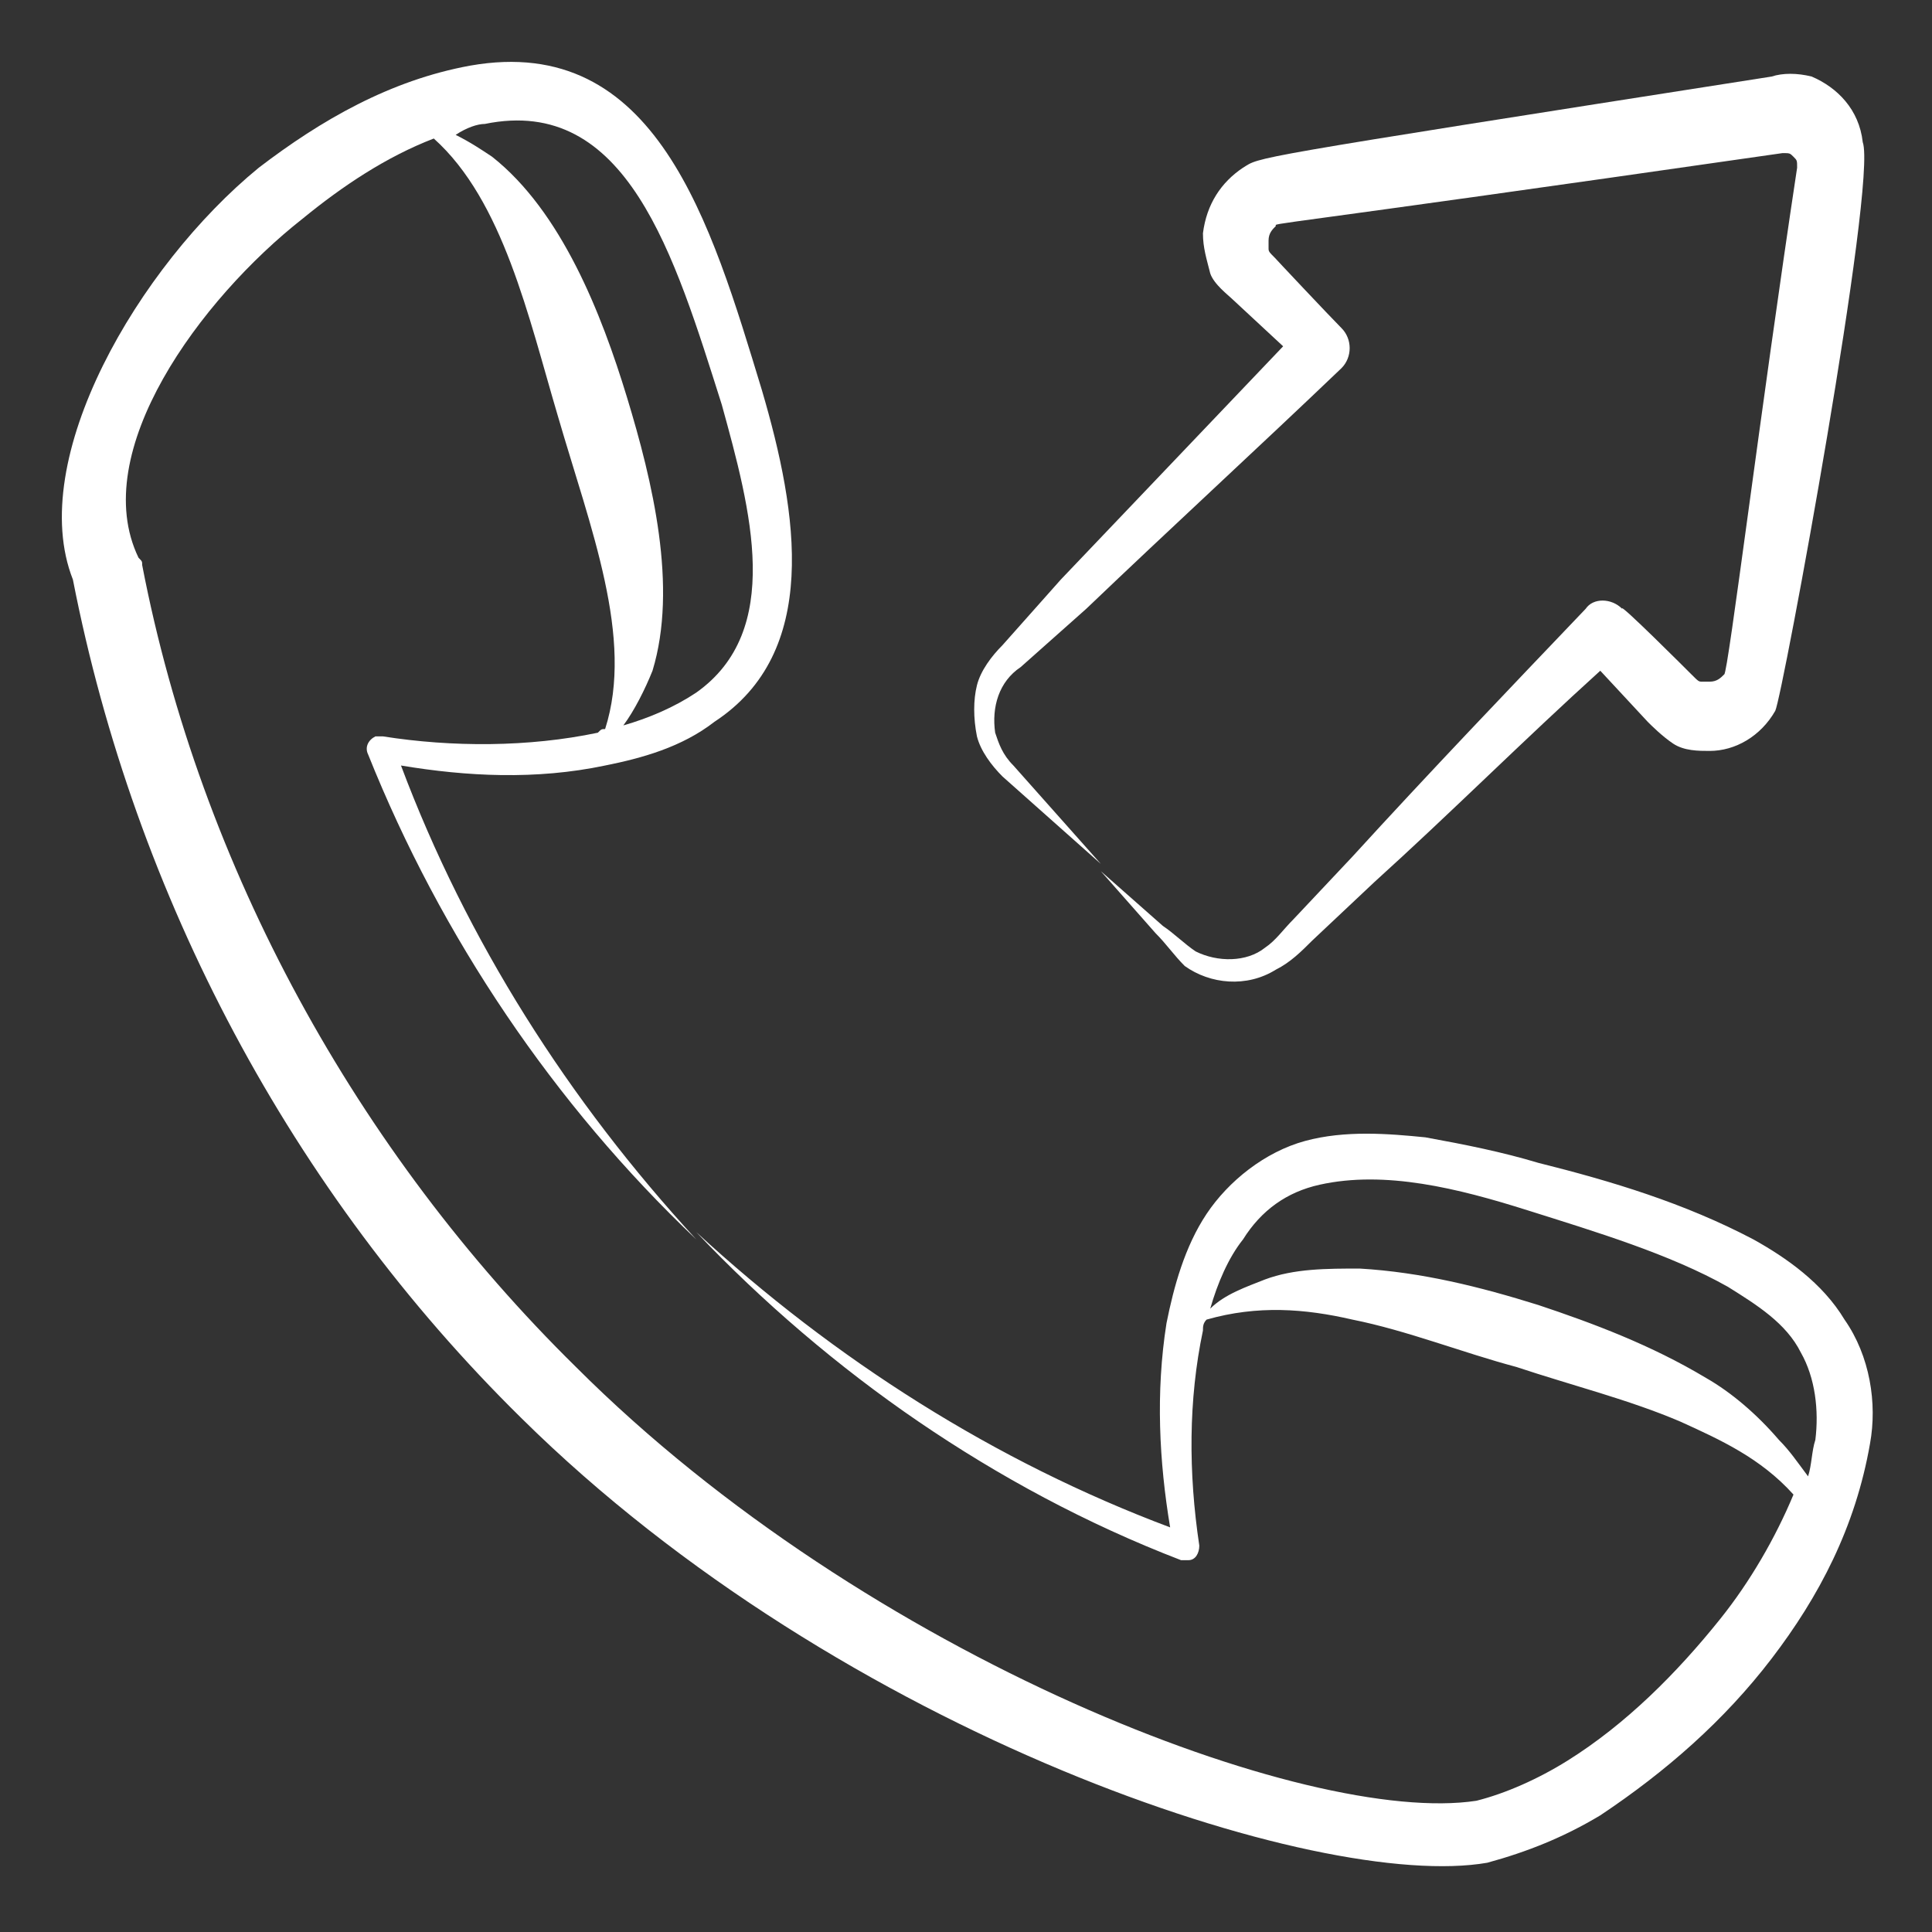
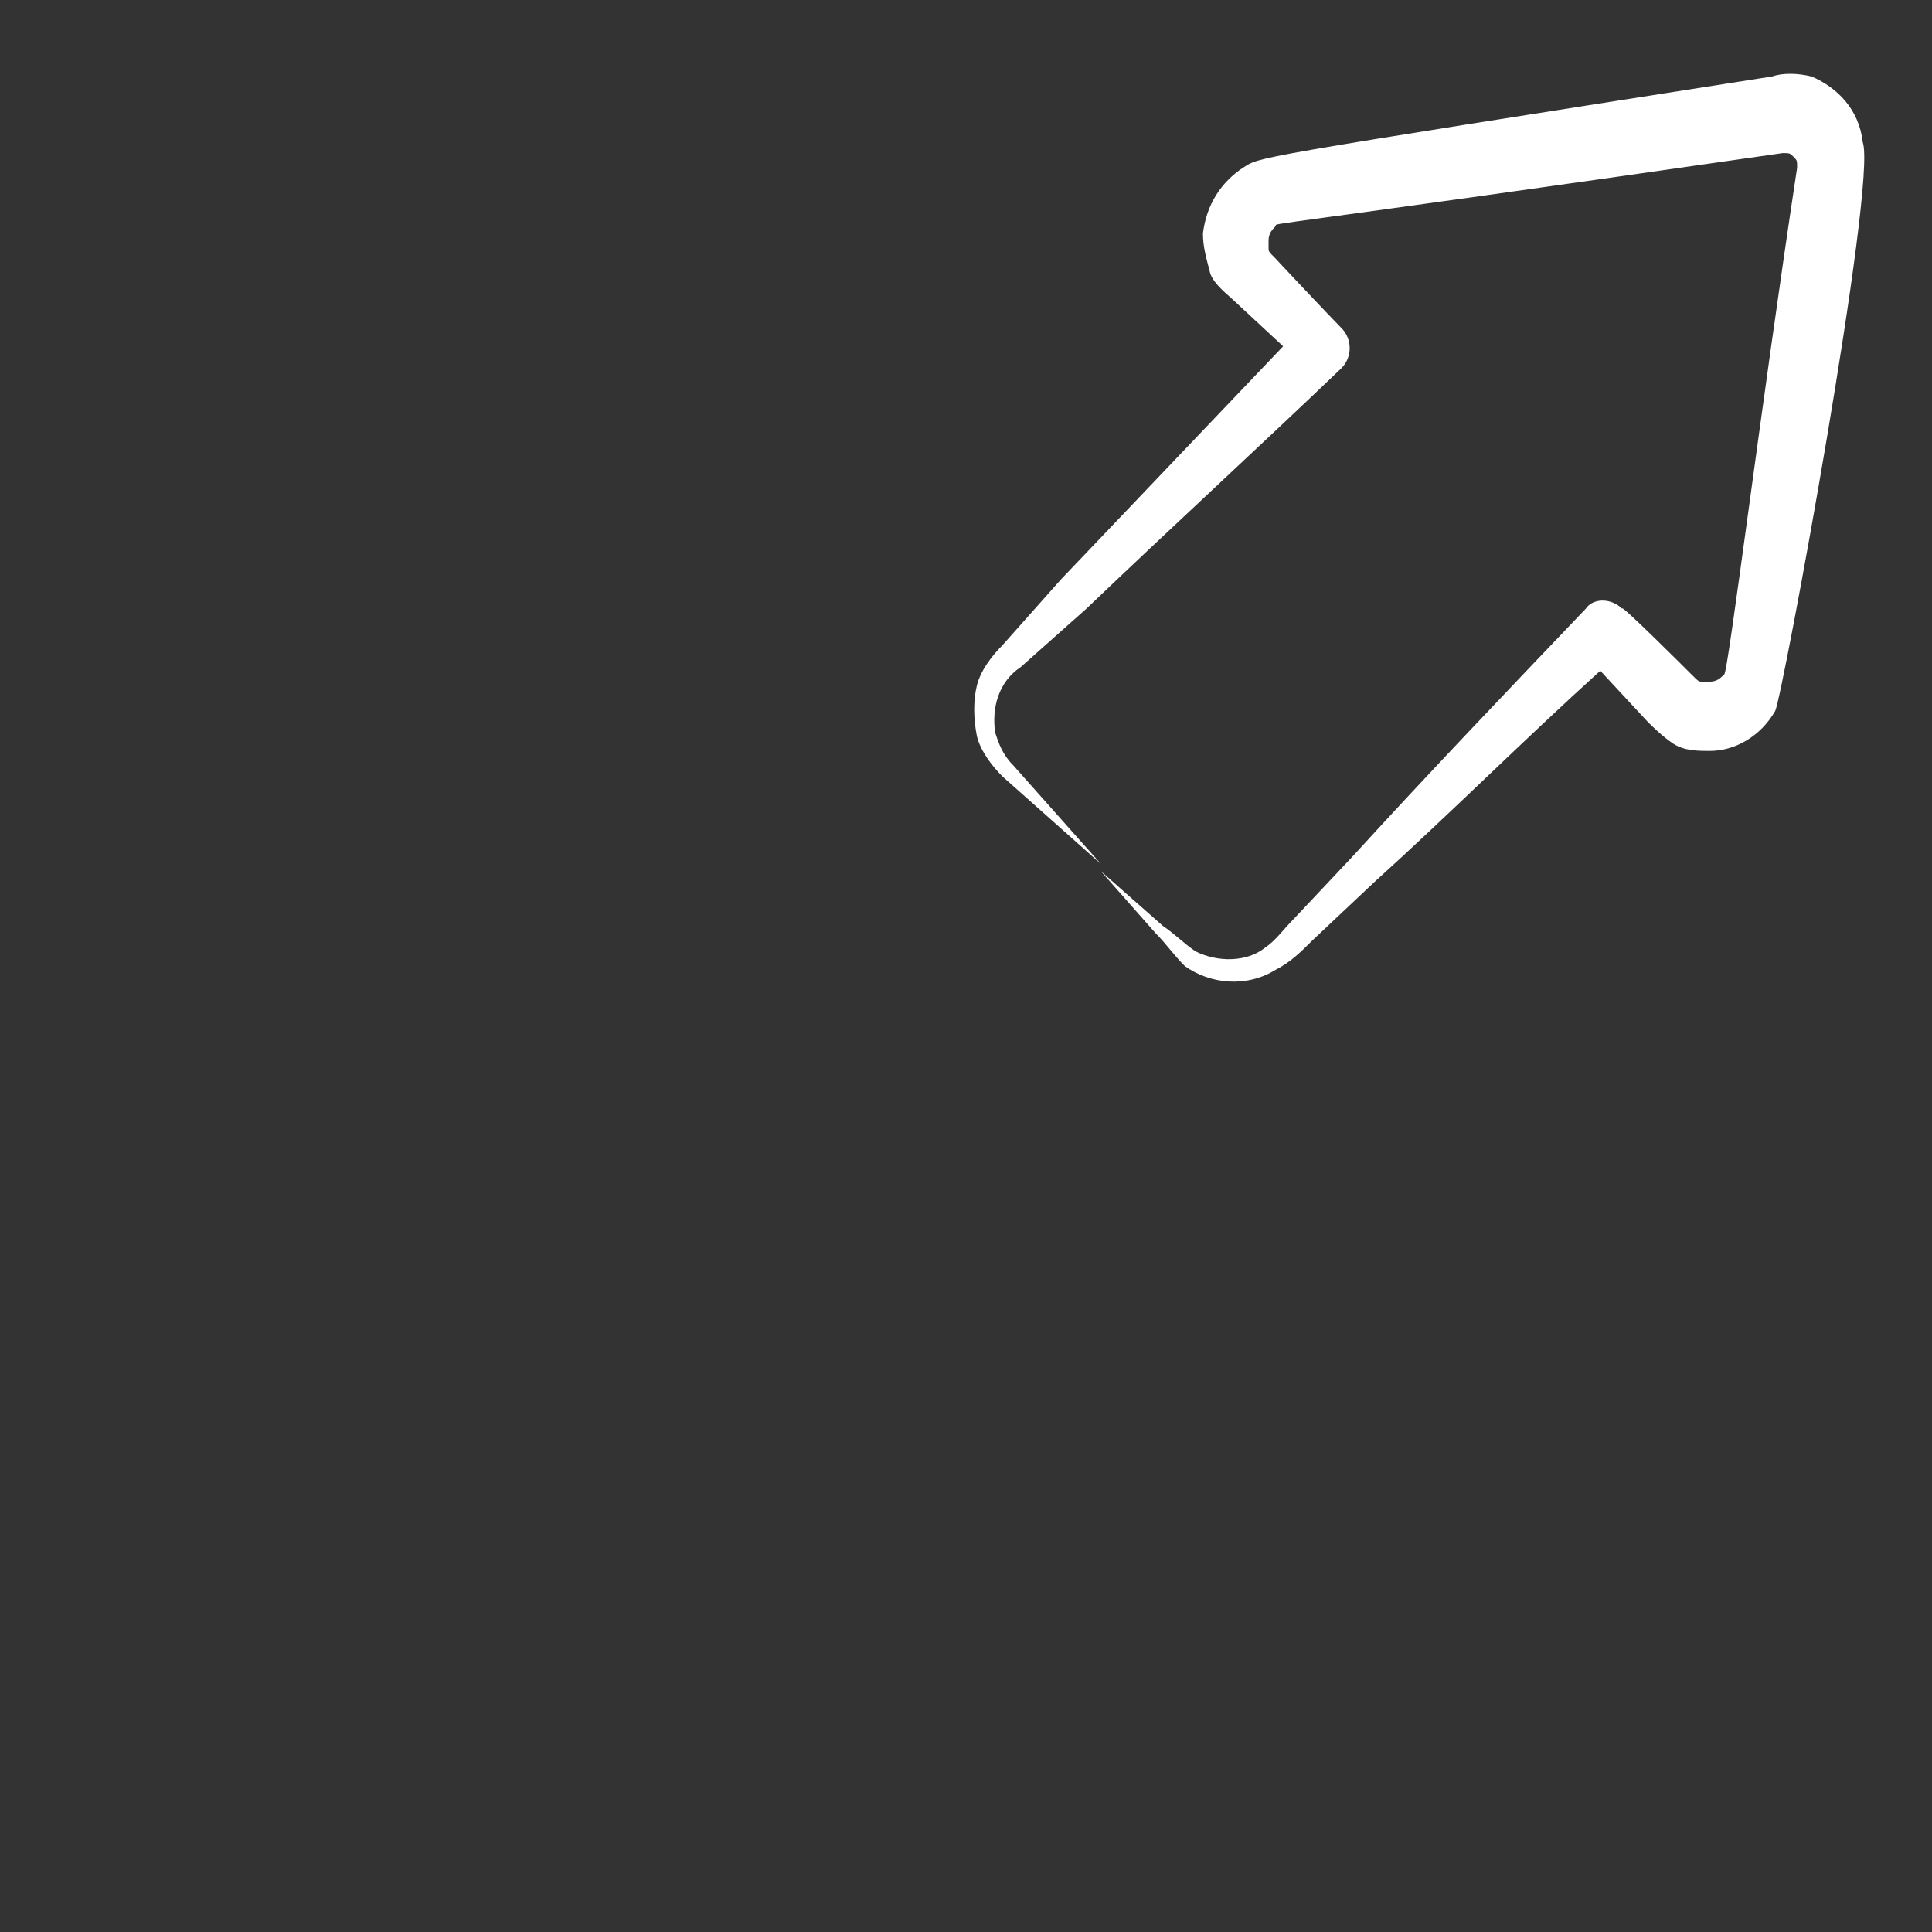
<svg xmlns="http://www.w3.org/2000/svg" version="1.1" width="512" height="512" x="0" y="0" viewBox="0 0 53 53" style="enable-background:new 0 0 512 512" xml:space="preserve">
  <rect x="0" y="0" width="53" height="53" fill="#333333" stroke="none" />
  <g>
-     <path d="M2 15.9c1.7 8.7 6 16.8 12.3 23 8.8 8.7 21.9 13 26.5 12.2 1.1-.3 2.1-.7 3.1-1.3 1.8-1.2 3.4-2.6 4.7-4.3s2.3-3.6 2.7-5.9c.2-1.1 0-2.4-.7-3.4-.6-1-1.6-1.7-2.5-2.2-1.9-1-3.9-1.6-5.9-2.1-1-.3-2-.5-3.1-.7-1-.1-2.2-.2-3.3.1s-2.1 1.1-2.7 2-.9 2-1.1 3c-.3 1.9-.2 3.8.1 5.6-4.8-1.8-9.2-4.6-13-8.1 1.8 1.9 3.9 3.7 6.1 5.2s4.6 2.8 7.2 3.8h.2c.2 0 .3-.2.3-.4-.3-2-.3-4 .1-5.9 0-.1 0-.2.1-.3 1.4-.4 2.7-.3 4 0 1.5.3 3 .9 4.5 1.3 1.5.5 3.1.9 4.5 1.5 1.1.5 2.2 1 3.1 2-.5 1.2-1.2 2.4-2 3.4-1.2 1.5-2.6 2.9-4.2 3.9-.8.5-1.7.9-2.5 1.1-4.6.7-16.7-3.9-24.7-11.9-6-5.9-10.3-13.7-11.9-22 0-.1 0-.1-.1-.2C2.4 12.4 5.5 8.2 8.3 6c1.1-.9 2.3-1.7 3.6-2.2 1.9 1.7 2.6 4.9 3.4 7.6.9 3.1 2.1 6.1 1.3 8.6-.1 0-.1 0-.2.1-1.9.4-4 .4-5.9.1h-.2c-.2.1-.3.3-.2.5 2 5 5.1 9.6 9 13.3-3.5-3.8-6.3-8.2-8.1-13 1.8.3 3.7.4 5.6 0 1-.2 2.1-.5 3-1.2 2.9-1.9 2.3-5.7 1.3-9.1-1.4-4.6-2.9-9.8-8-8.9-2.2.4-4.1 1.5-5.8 2.8C3.8 7.3.7 12.6 2 15.9zm46.8 23.6c-.6-.7-1.3-1.3-2-1.7-1.5-.9-3.1-1.5-4.6-2-1.6-.5-3.2-.9-4.9-1-.9 0-1.8 0-2.6.3-.5.2-1.1.4-1.5.8.2-.7.5-1.4.9-1.9.5-.8 1.2-1.3 2.1-1.5 1.8-.4 3.8.1 5.7.7s3.9 1.2 5.5 2.1c.8.5 1.6 1 2 1.8.4.7.5 1.6.4 2.4-.1.3-.1.7-.2 1-.3-.4-.5-.7-.8-1zM13.3 3.4c3.9-.8 5.2 3.6 6.5 7.7.8 2.9 1.7 6.2-.7 7.9-.6.4-1.3.7-2 .9.3-.4.6-1 .8-1.5.7-2.3 0-5.2-.7-7.5s-1.8-5.1-3.7-6.6c-.3-.2-.6-.4-1-.6.3-.2.6-.3.8-.3z" fill="#ffffff" opacity="1" data-original="#000000" />
    <path d="M34.1 4.6c-.6.4-1 1-1.1 1.8 0 .4.1.7.2 1.1.1.3.5.6.6.7l1.4 1.3c-2 2.1-4.1 4.3-6.1 6.4l-1.6 1.8c-.3.3-.6.7-.7 1.1s-.1.9 0 1.4c.1.4.4.8.7 1.1l.9.8 1.8 1.6-1.6-1.8-.8-.9c-.3-.3-.4-.6-.5-.9-.1-.7.1-1.4.7-1.8l1.8-1.6c2.3-2.2 4.7-4.4 7-6.6.3-.3.3-.8 0-1.1S34.9 7 35 7.1c-.2-.2-.2-.2-.2-.3v-.2c0-.2.1-.3.2-.4 0-.1-.7.1 13.9-2 .2 0 .2 0 .3.1s.1.1.1.3c-1 6.6-1.9 13.9-2 13.9-.1.1-.2.2-.4.2h-.2c-.1 0-.1 0-.3-.2-.1-.1-2-2-1.9-1.8-.3-.3-.8-.3-1 0-2.1 2.2-4.3 4.5-6.4 6.8l-1.6 1.7c-.3.3-.5.6-.8.8-.5.4-1.3.4-1.9.1-.3-.2-.6-.5-.9-.7l-1.7-1.5 1.5 1.7c.3.3.5.6.8.9.7.5 1.7.6 2.5.1.4-.2.7-.5 1-.8l1.7-1.6c2.1-1.9 4.1-3.9 6.2-5.8l1.3 1.4c.1.1.4.4.7.6s.7.2 1 .2c.7 0 1.4-.4 1.8-1.1.2-.4 2.8-14.5 2.4-15.6-.1-.9-.7-1.5-1.4-1.8-.4-.1-.8-.1-1.1 0-14.7 2.3-14 2.2-14.5 2.5z" fill="#ffffff" opacity="1" data-original="#000000" />
  </g>
</svg>